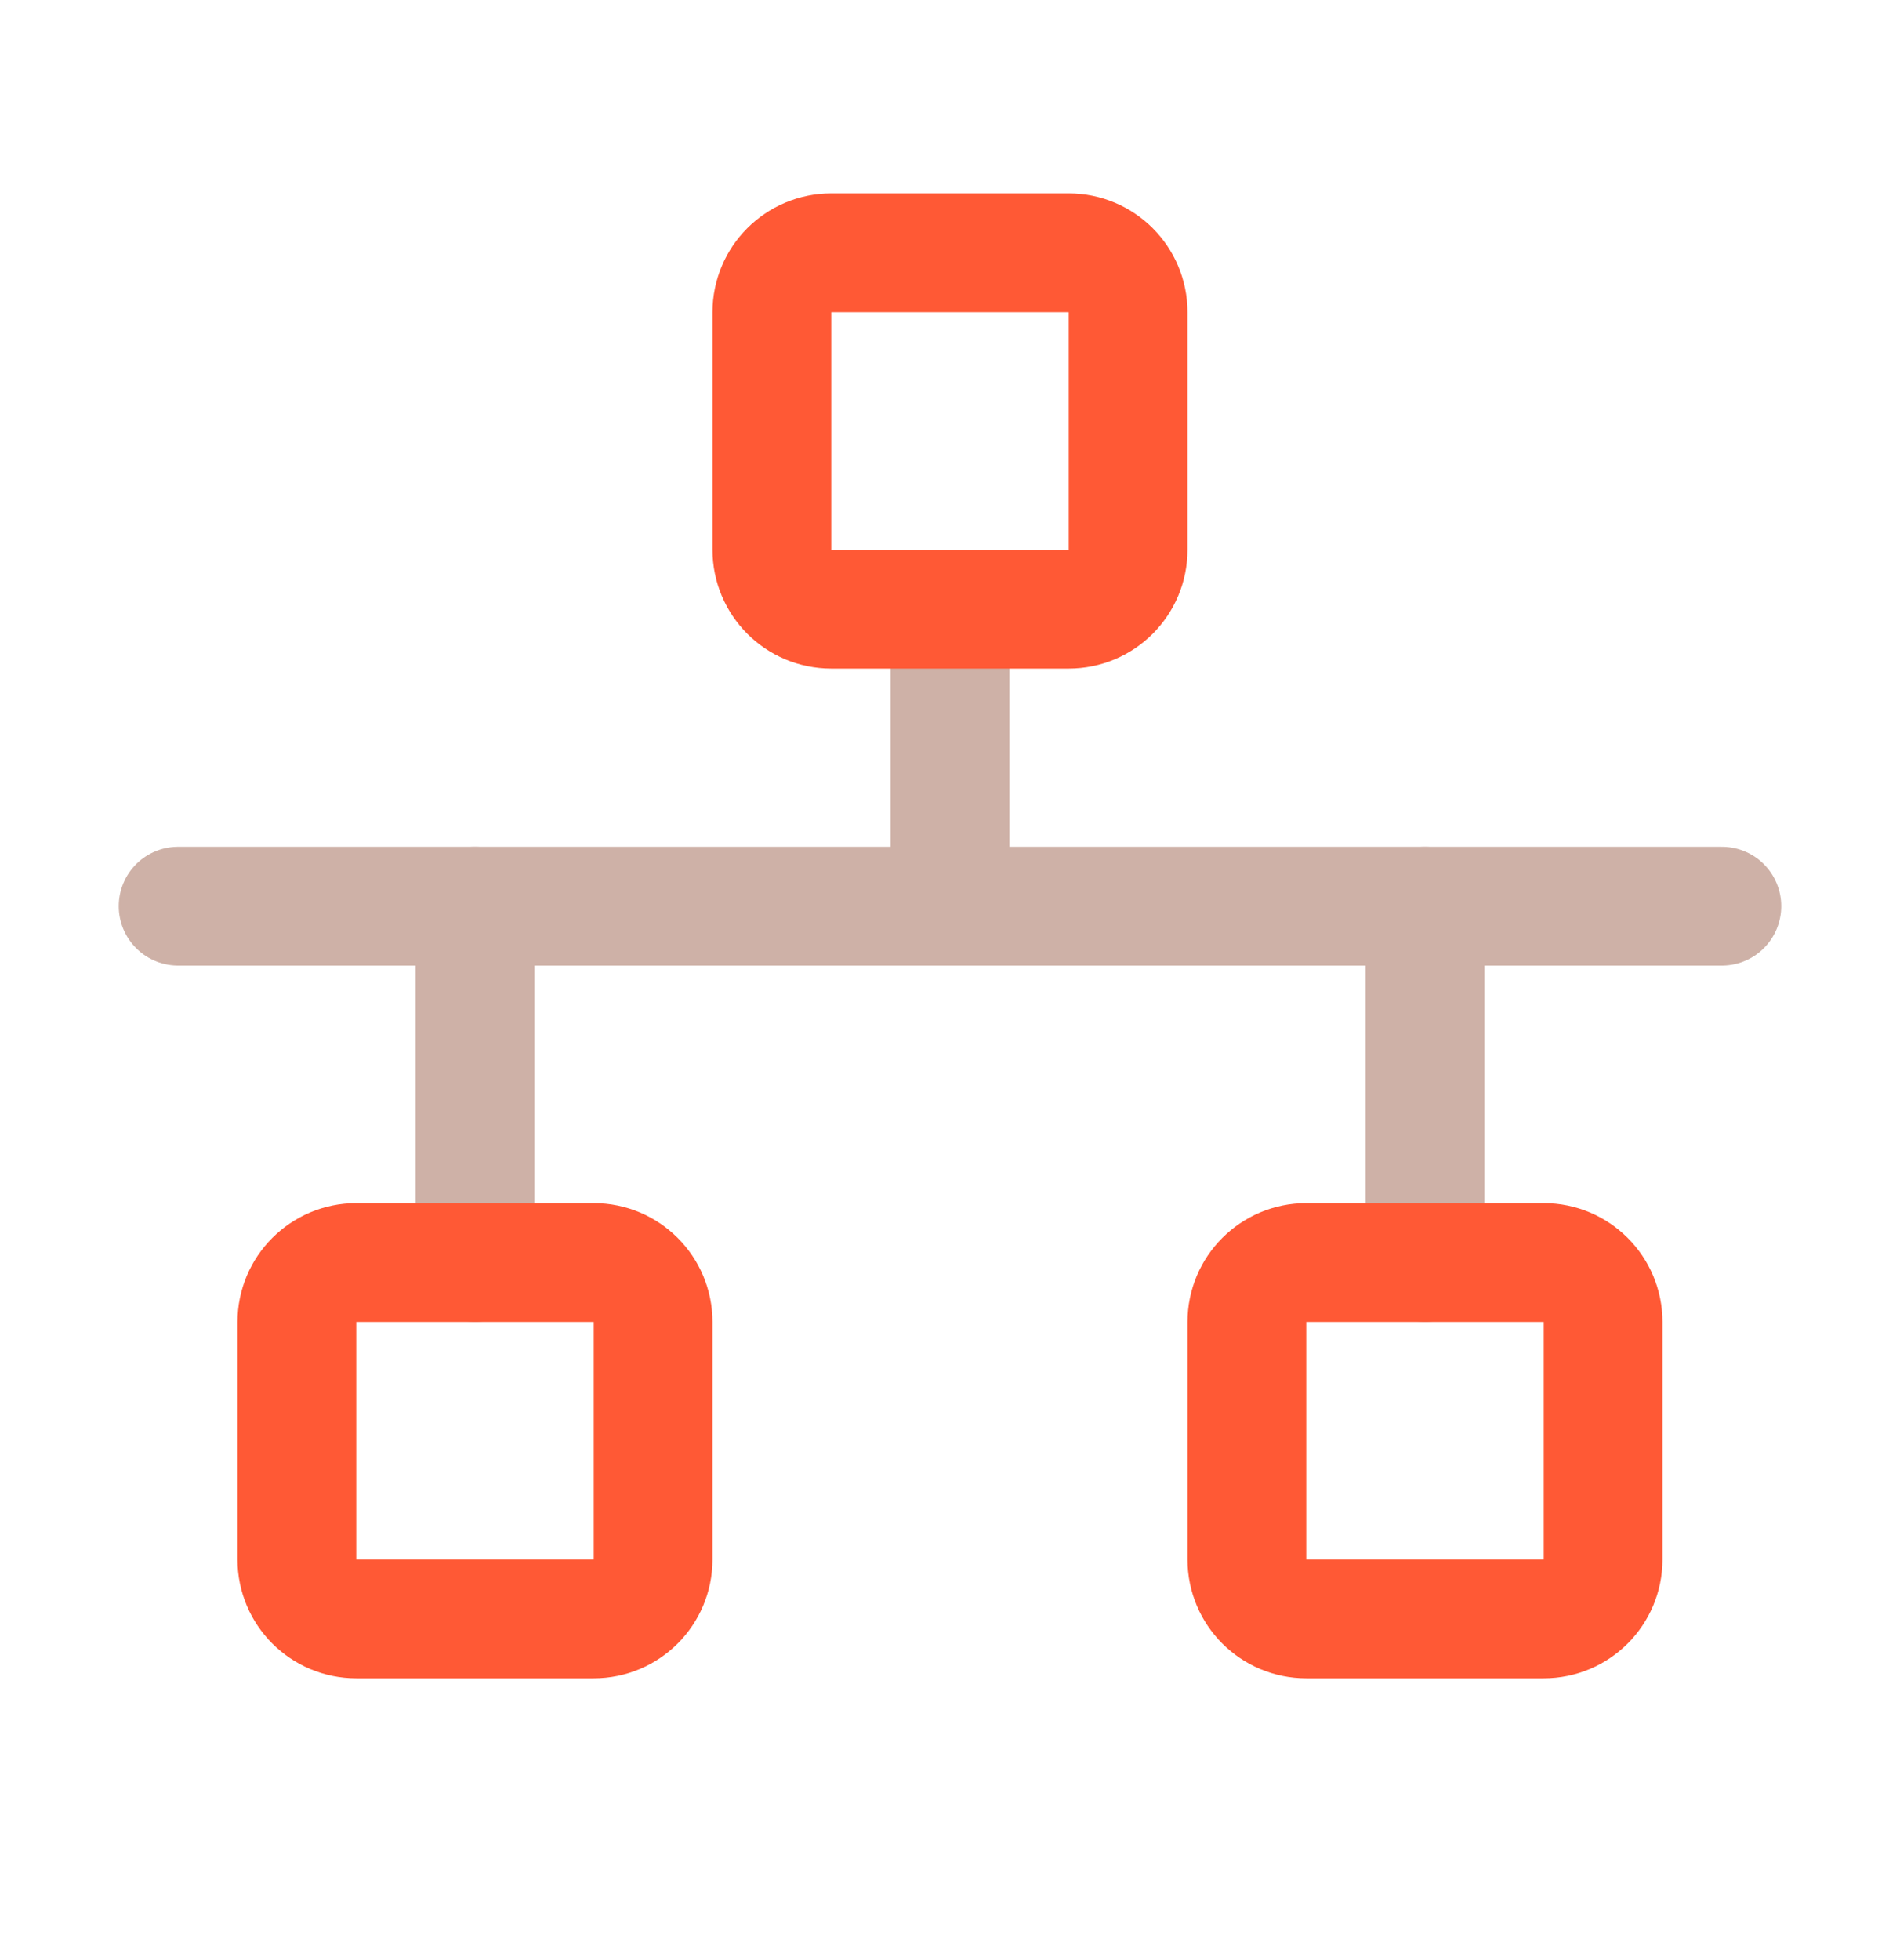
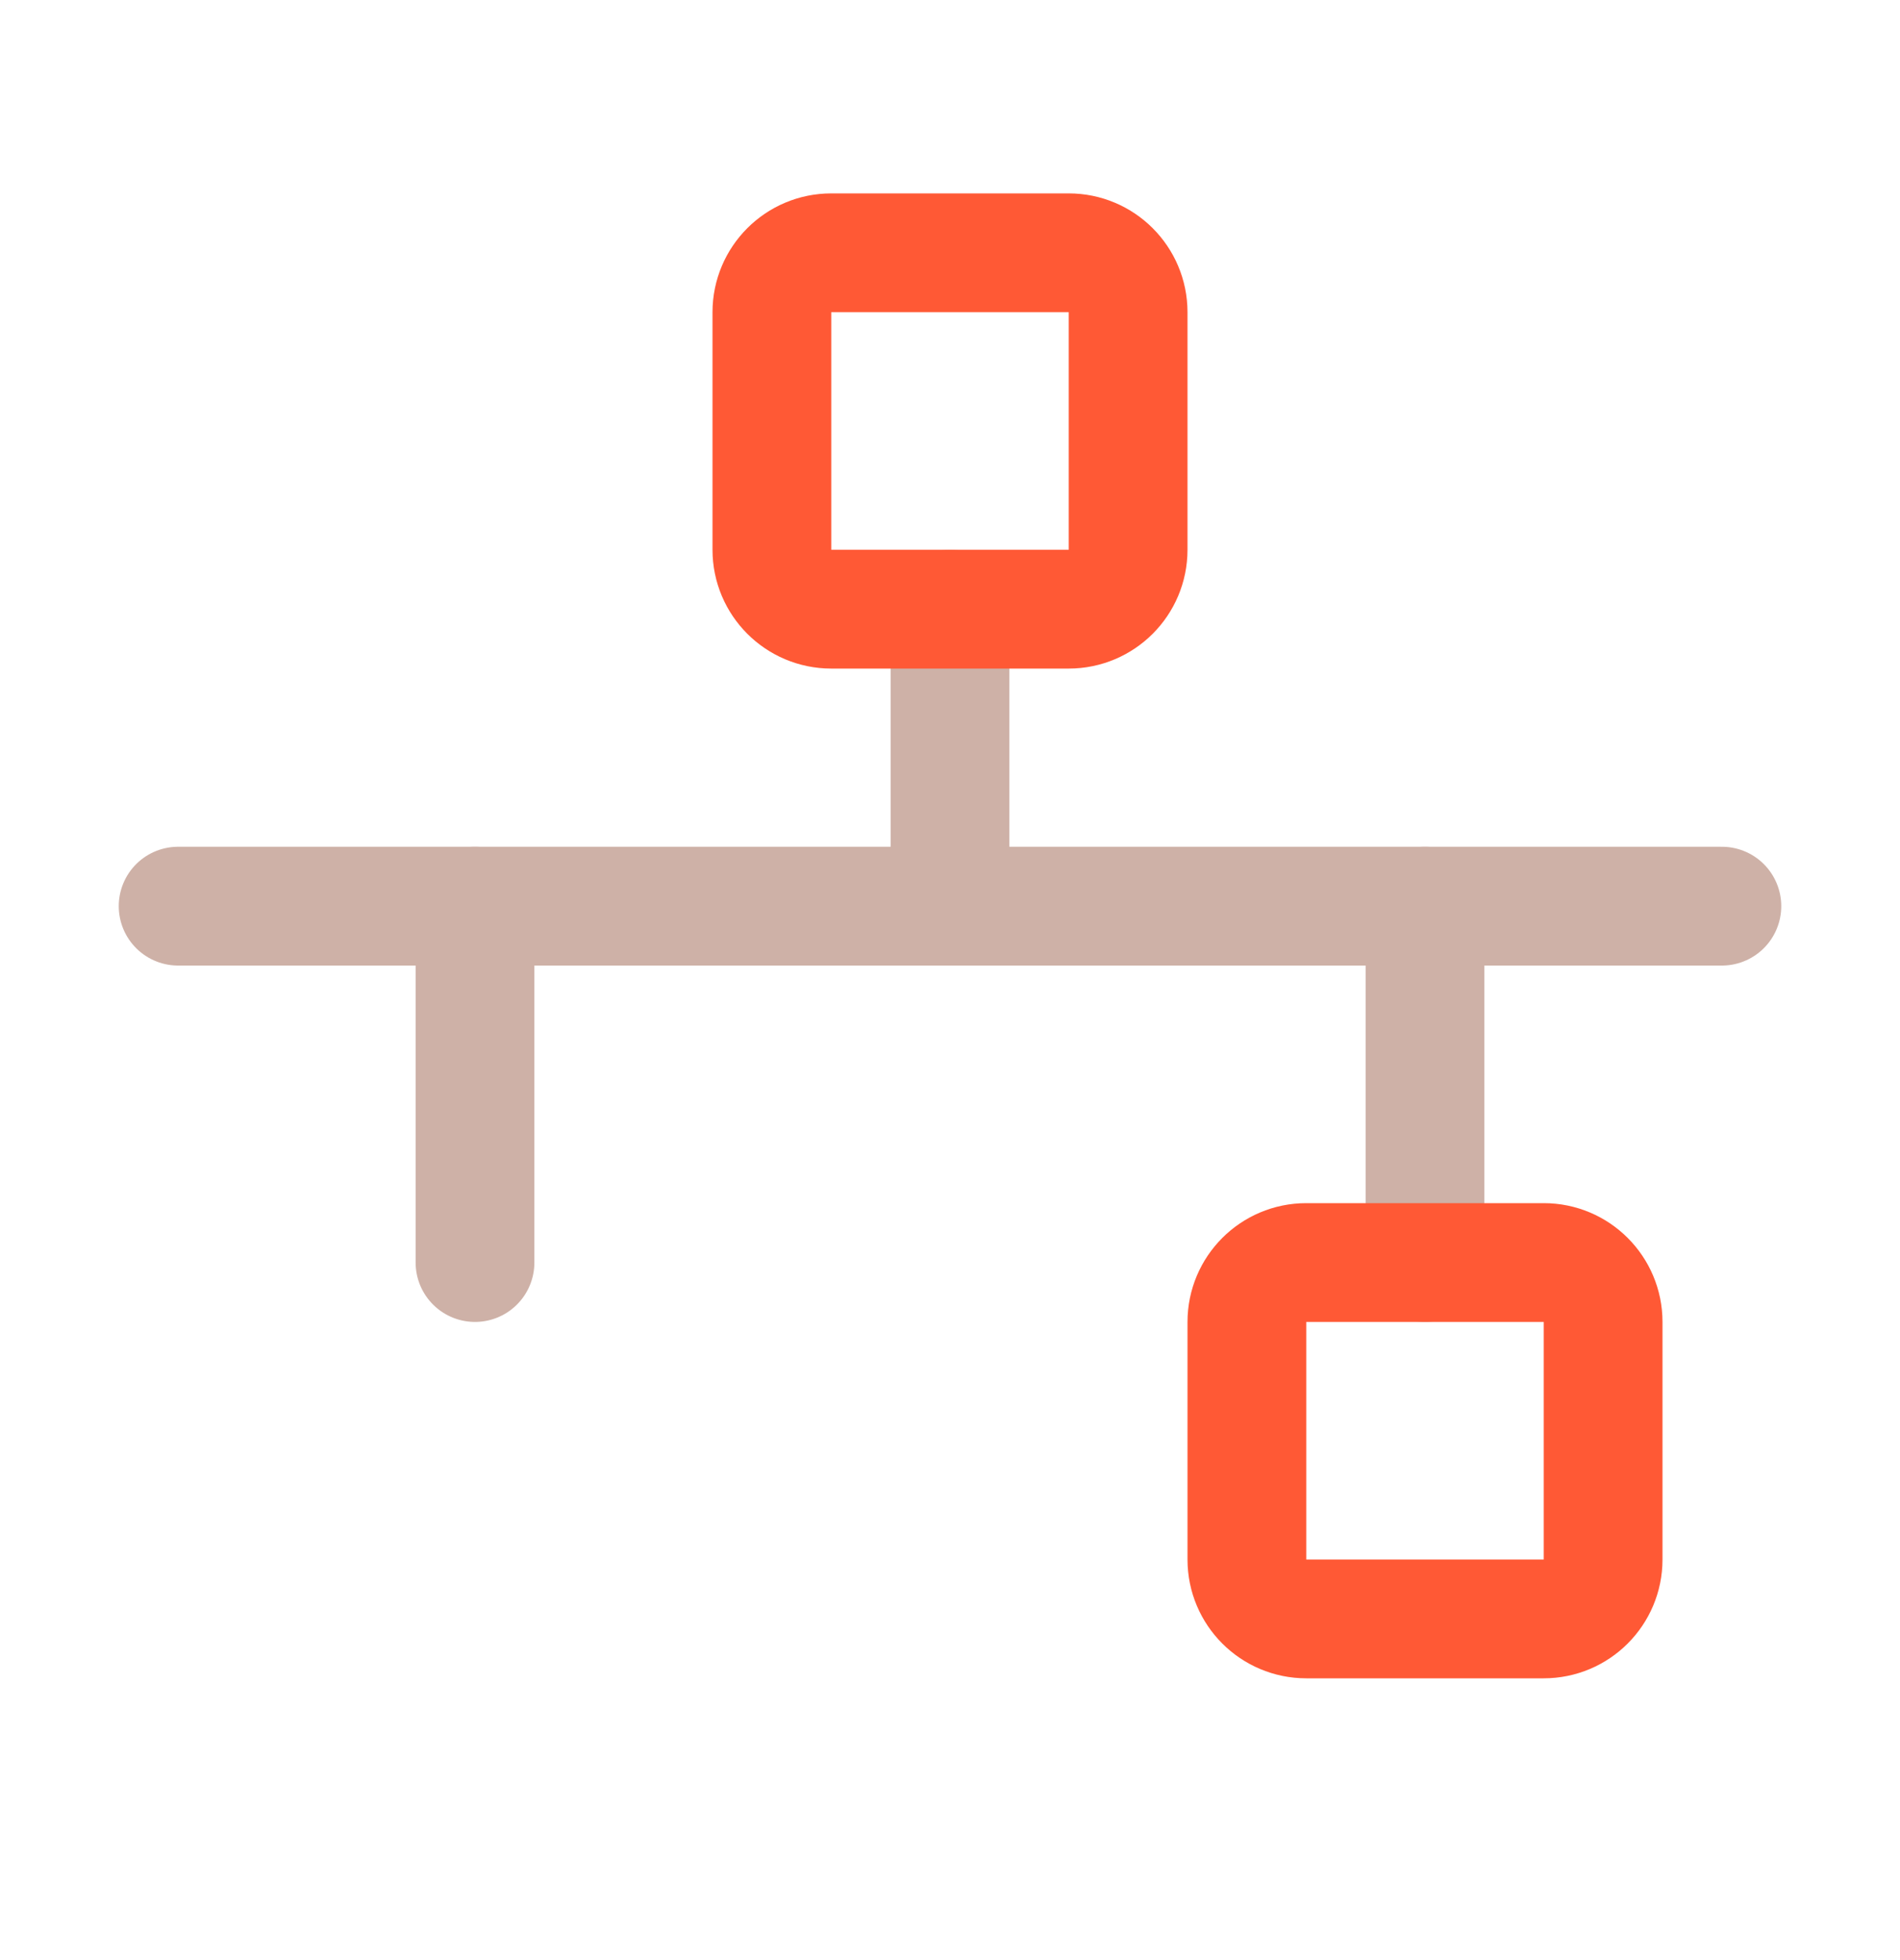
<svg xmlns="http://www.w3.org/2000/svg" width="32" height="33" viewBox="0 0 32 33" fill="none">
  <g clip-path="url(#clip0_2978_313)">
    <path d="M16 10.256V15.256" stroke="#CEB1A7" stroke-width="2" stroke-linecap="round" stroke-linejoin="round" />
    <path d="M24 15.256V21.256" stroke="#CEB1A7" stroke-width="2" stroke-linecap="round" stroke-linejoin="round" />
    <path d="M8 21.256V15.256" stroke="#CEB1A7" stroke-width="2" stroke-linecap="round" stroke-linejoin="round" />
    <path d="M3 15.256H29" stroke="#CEB1A7" stroke-width="2" stroke-linecap="round" stroke-linejoin="round" />
    <path d="M18 4.256H14C13.448 4.256 13 4.704 13 5.256V9.256C13 9.808 13.448 10.256 14 10.256H18C18.552 10.256 19 9.808 19 9.256V5.256C19 4.704 18.552 4.256 18 4.256Z" stroke="#FF5935" stroke-width="2" stroke-linecap="round" stroke-linejoin="round" />
-     <path d="M10 21.256H6C5.448 21.256 5 21.704 5 22.256V26.256C5 26.808 5.448 27.256 6 27.256H10C10.552 27.256 11 26.808 11 26.256V22.256C11 21.704 10.552 21.256 10 21.256Z" stroke="#FF5935" stroke-width="2" stroke-linecap="round" stroke-linejoin="round" />
    <path d="M26 21.256H22C21.448 21.256 21 21.704 21 22.256V26.256C21 26.808 21.448 27.256 22 27.256H26C26.552 27.256 27 26.808 27 26.256V22.256C27 21.704 26.552 21.256 26 21.256Z" stroke="#FF5935" stroke-width="2" stroke-linecap="round" stroke-linejoin="round" />
  </g>
  <defs>
    <clipPath id="clip0_2978_313">
      <rect width="32" height="32" fill="white" transform="translate(0 0.256)" />
    </clipPath>
  </defs>
</svg>